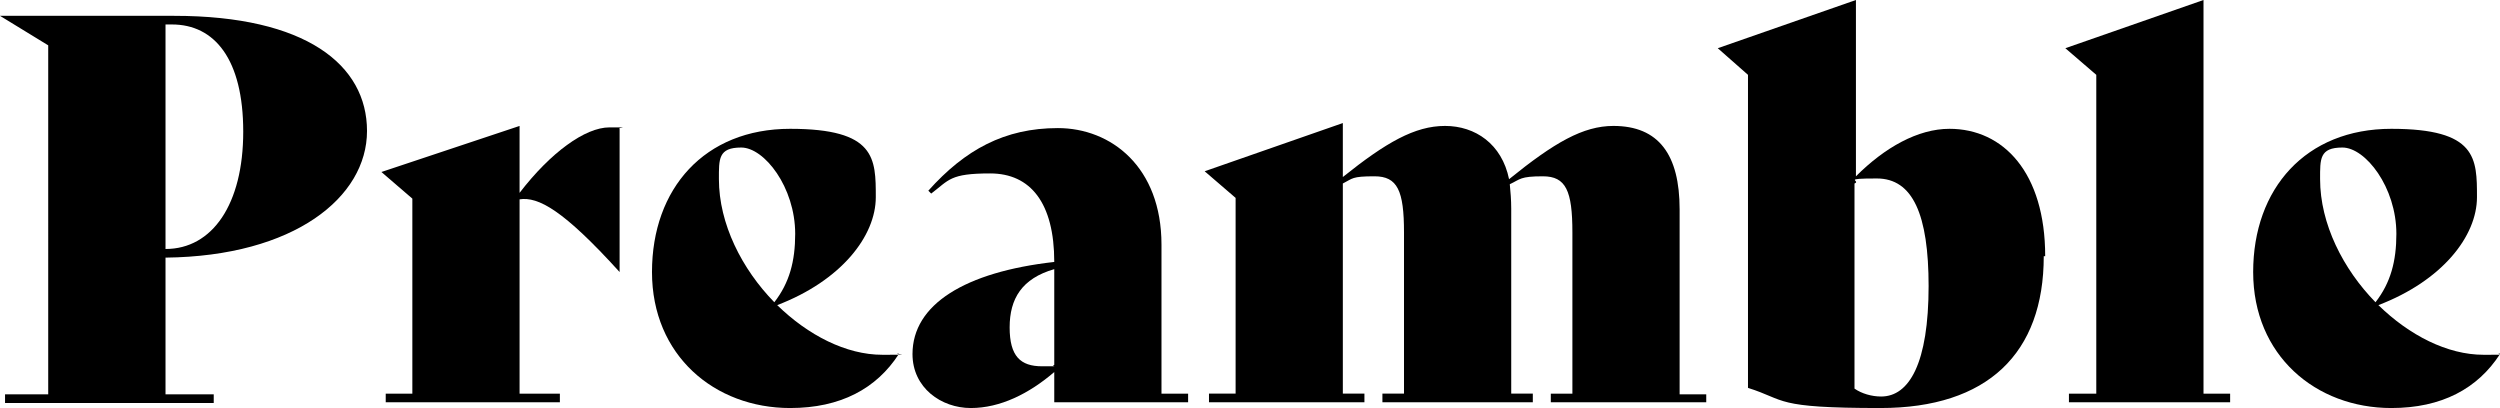
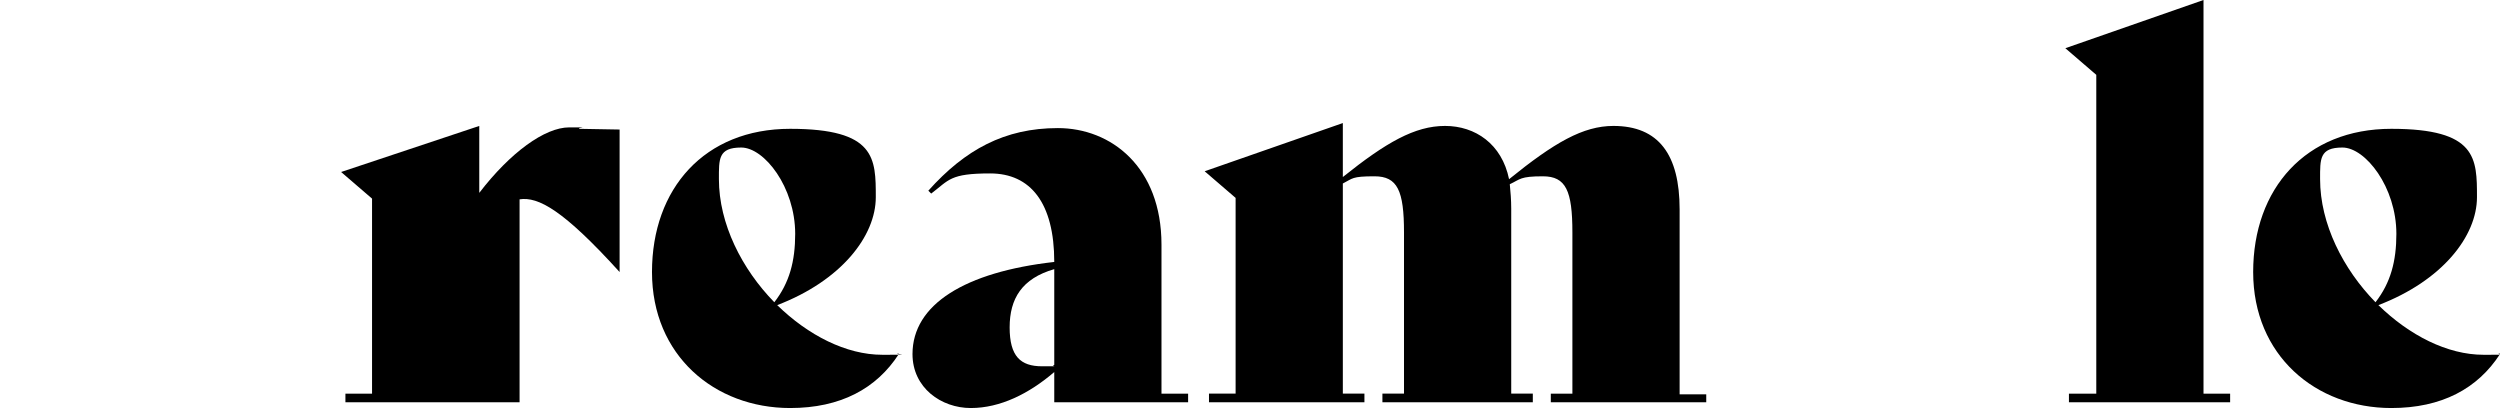
<svg xmlns="http://www.w3.org/2000/svg" version="1.1" viewBox="0 0 347.4 56.7">
  <g>
    <g id="Layer_1">
      <g>
-         <path d="M23,35.9v18.9h6.7v1.2H.7v-1.2h6V6.3L0,2.2h24.2c18.3,0,26.8,6.8,26.8,16s-10.1,17.4-28,17.6ZM23,3.4v31.2c6.5,0,10.8-6.2,10.8-16.3S29.8,3.4,23.9,3.4h-.8Z" />
-         <path d="M86.1,18v19.8h0c-7.8-8.6-11.3-10.5-13.9-10.1v27h5.6v1.2h-24.2v-1.2h3.7v-27.1l-4.3-3.7,19.2-6.4v9.3c4.3-5.6,9.1-9.1,12.5-9.1s1,0,1.4.2Z" />
+         <path d="M86.1,18v19.8h0c-7.8-8.6-11.3-10.5-13.9-10.1v27v1.2h-24.2v-1.2h3.7v-27.1l-4.3-3.7,19.2-6.4v9.3c4.3-5.6,9.1-9.1,12.5-9.1s1,0,1.4.2Z" />
        <path d="M124.9,49.2c-3.1,4.8-8.1,7.5-15.1,7.5-10.5,0-19.2-7.3-19.2-18.9s7.3-19.9,19.2-19.9,11.9,4.1,11.9,9.5-4.8,11.6-13.7,15c4.3,4.2,9.6,6.9,14.6,6.9s1.5,0,2.2-.2h0ZM99.9,24.9c0,6.2,3.2,12.5,7.7,17.1,2.1-2.7,2.9-5.7,2.9-9.5,0-6.5-4.3-12-7.5-12s-3.1,1.6-3.1,4.4Z" />
        <path d="M165.1,54.7v1.2h-18.6v-4.2c-3.5,3-7.5,5-11.6,5s-8.1-2.8-8.1-7.5c0-6.9,7.3-11.4,19.7-12.8,0-8.2-3.3-12.3-8.9-12.3s-5.7.9-8.2,2.8l-.4-.4c5.1-5.7,10.6-8.7,18-8.7s14.4,5.4,14.4,16.2v20.7h3.7ZM146.5,50.6v-13.2c-4.5,1.3-6.2,4.1-6.2,8.1s1.5,5.4,4.5,5.4,1,0,1.7-.2Z" />
        <path d="M237.1,54.7v1.2h-21.6v-1.2h3v-22.4c0-5.8-.9-7.8-4.1-7.8s-3.1.4-4.6,1.1c.1,1,.2,2.2.2,3.4v25.7h3v1.2h-20.9v-1.2h3v-22.4c0-5.8-.9-7.8-4.1-7.8s-3,.3-4.4,1v29.2h3v1.2h-21.6v-1.2h3.7v-27.2l-4.3-3.7,19.2-6.7v7.5c6-4.8,10-7.1,14.2-7.1s7.9,2.5,8.9,7.4c6.3-5.1,10.3-7.4,14.5-7.4,6.3,0,9.2,4,9.2,11.6v25.7h3.7Z" />
-         <path d="M284,35.6c0,13.5-7.8,21.1-22.7,21.1s-13-1.1-18.4-2.8V10.4l-4.2-3.7,19.2-6.7v24.5c4-4,8.6-6.6,13-6.6,7.5,0,13.3,6.1,13.3,17.7ZM268,39.8c0-10-2.2-15-7.2-15s-2.1.3-3.1.7v28.5c1,.7,2.4,1.1,3.7,1.1,3.9,0,6.6-4.6,6.6-15.4Z" />
        <path d="M287.6,54.7h3.7V10.4l-4.3-3.7,19.2-6.7v54.7h3.7v1.2h-22.4v-1.2Z" />
        <path d="M347.4,49.2c-3.1,4.8-8.1,7.5-15.1,7.5-10.5,0-19.2-7.3-19.2-18.9s7.3-19.9,19.2-19.9,11.9,4.1,11.9,9.5-4.8,11.6-13.7,15c4.3,4.2,9.6,6.9,14.6,6.9s1.5,0,2.2-.2h0ZM322.4,24.9c0,6.2,3.2,12.5,7.7,17.1,2.1-2.7,2.9-5.7,2.9-9.5,0-6.5-4.3-12-7.5-12s-3.1,1.6-3.1,4.4Z" />
      </g>
    </g>
  </g>
</svg>